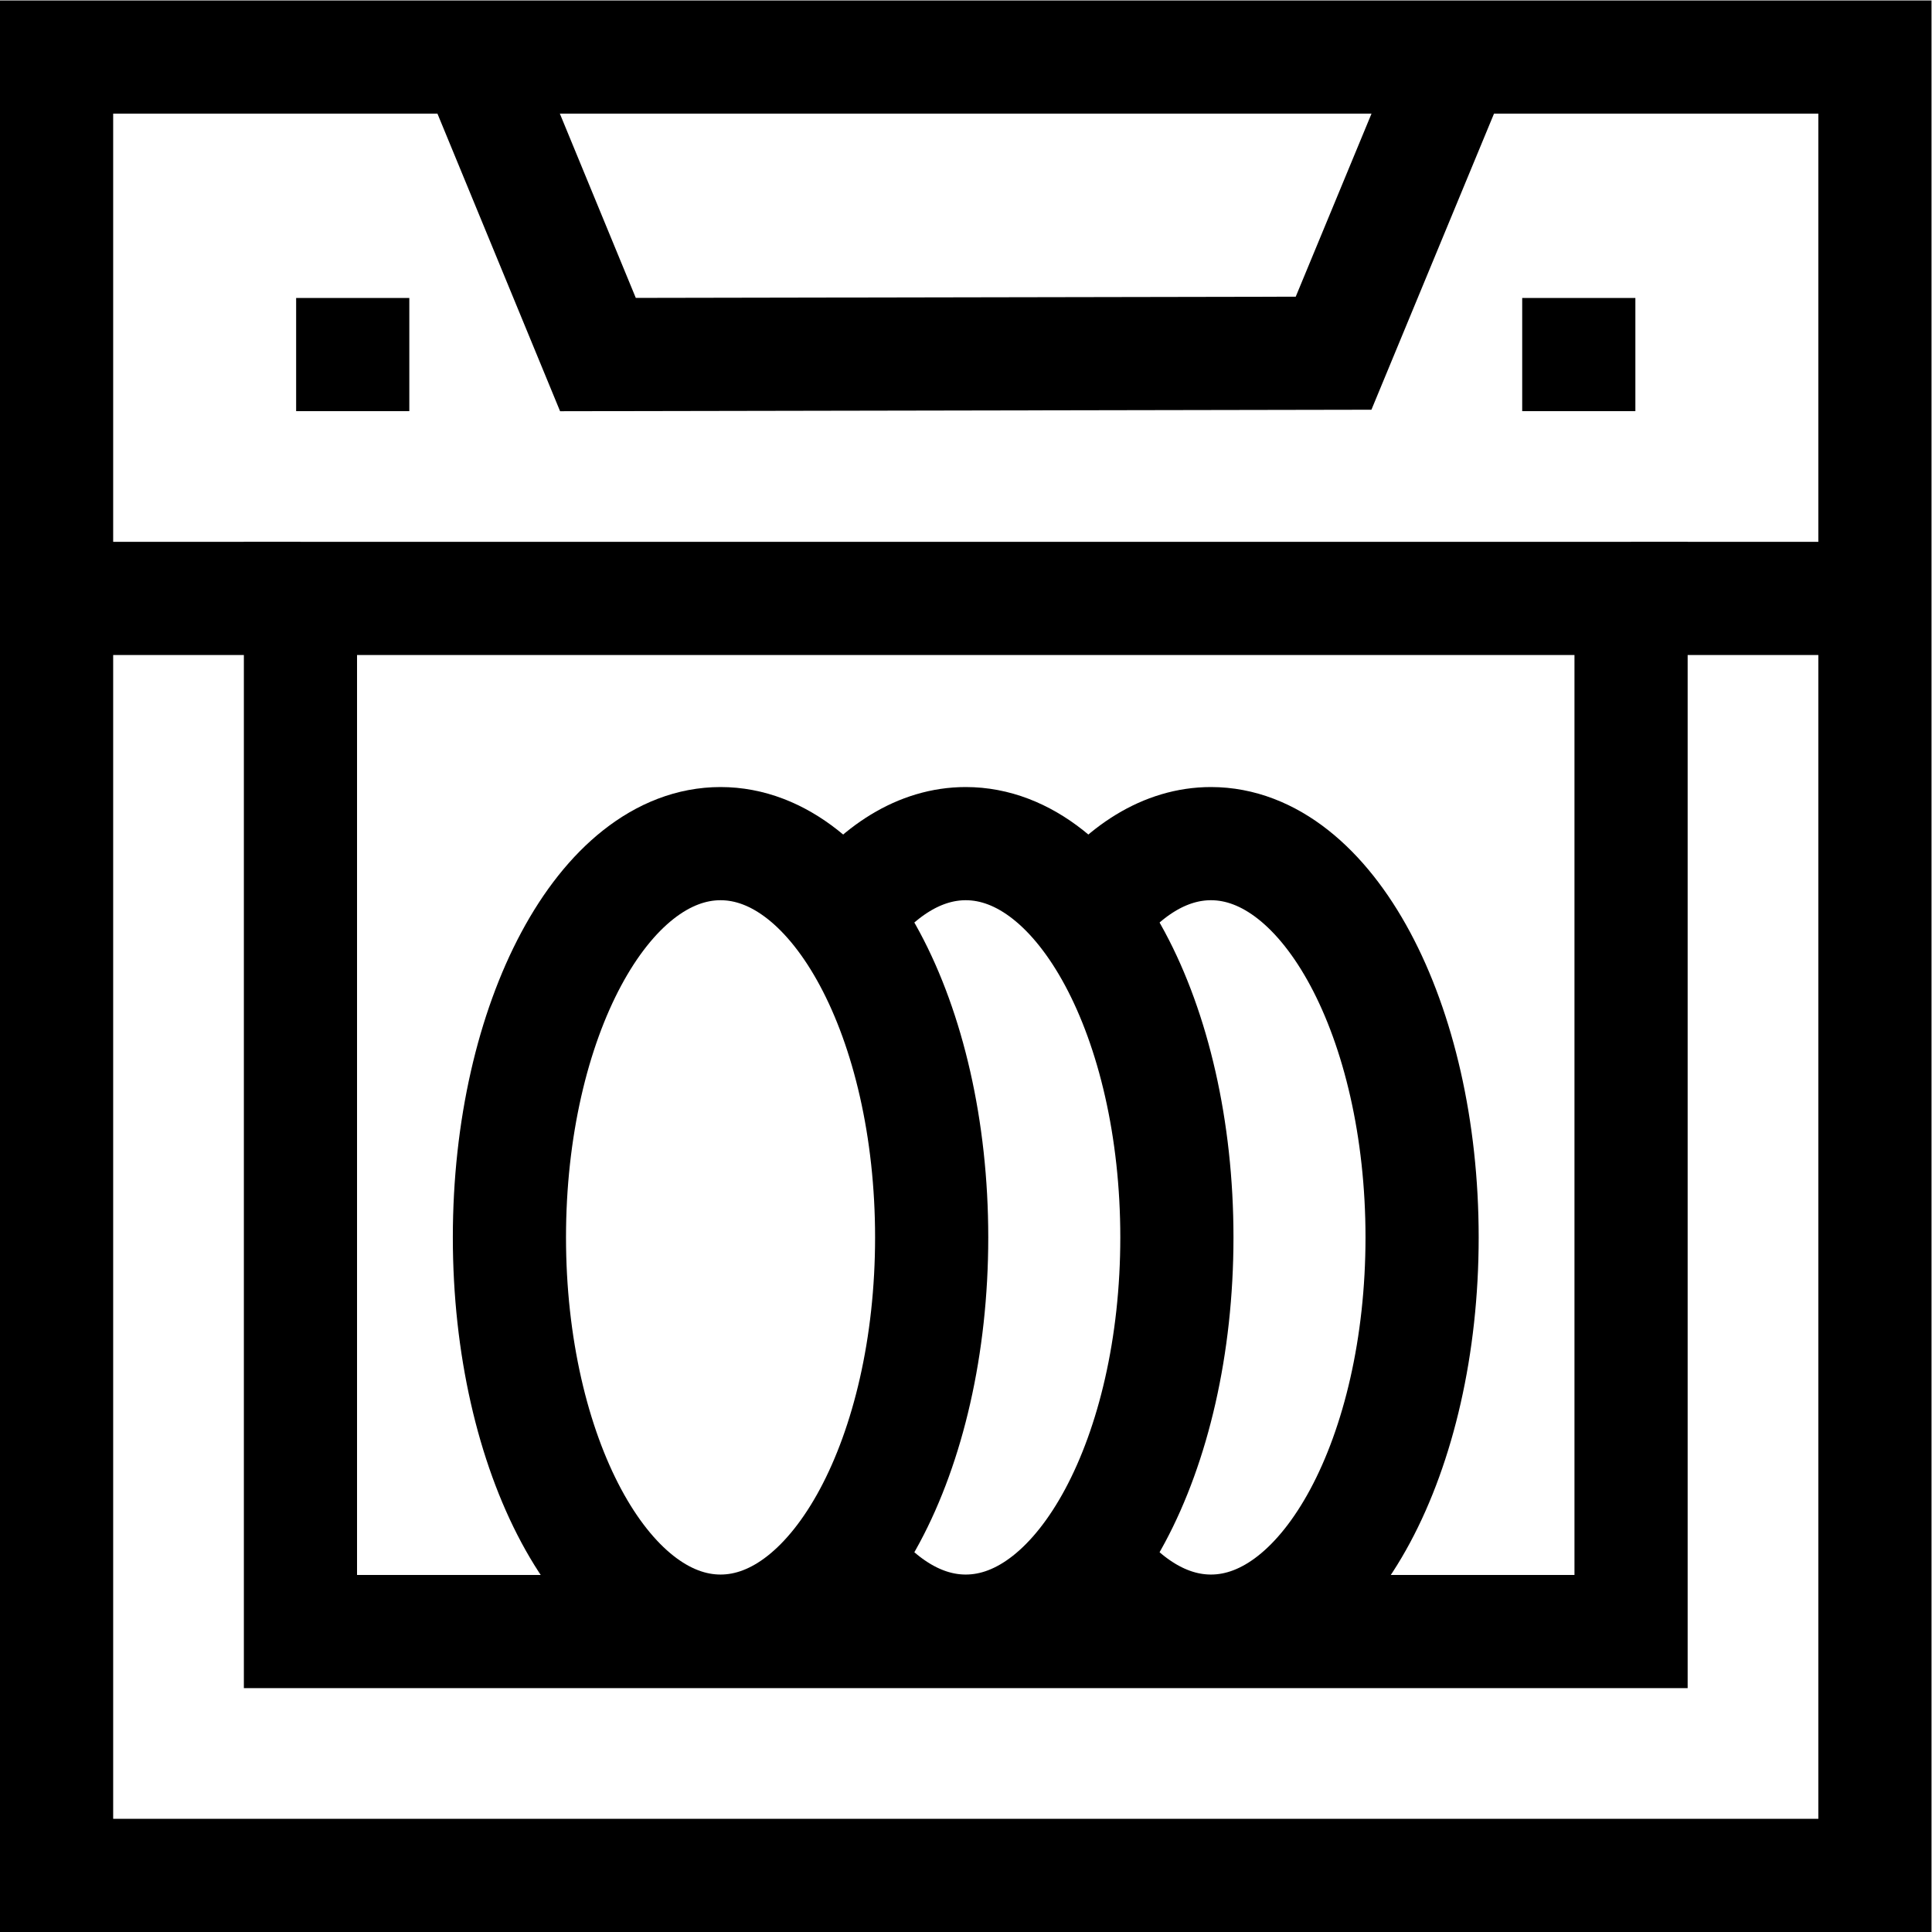
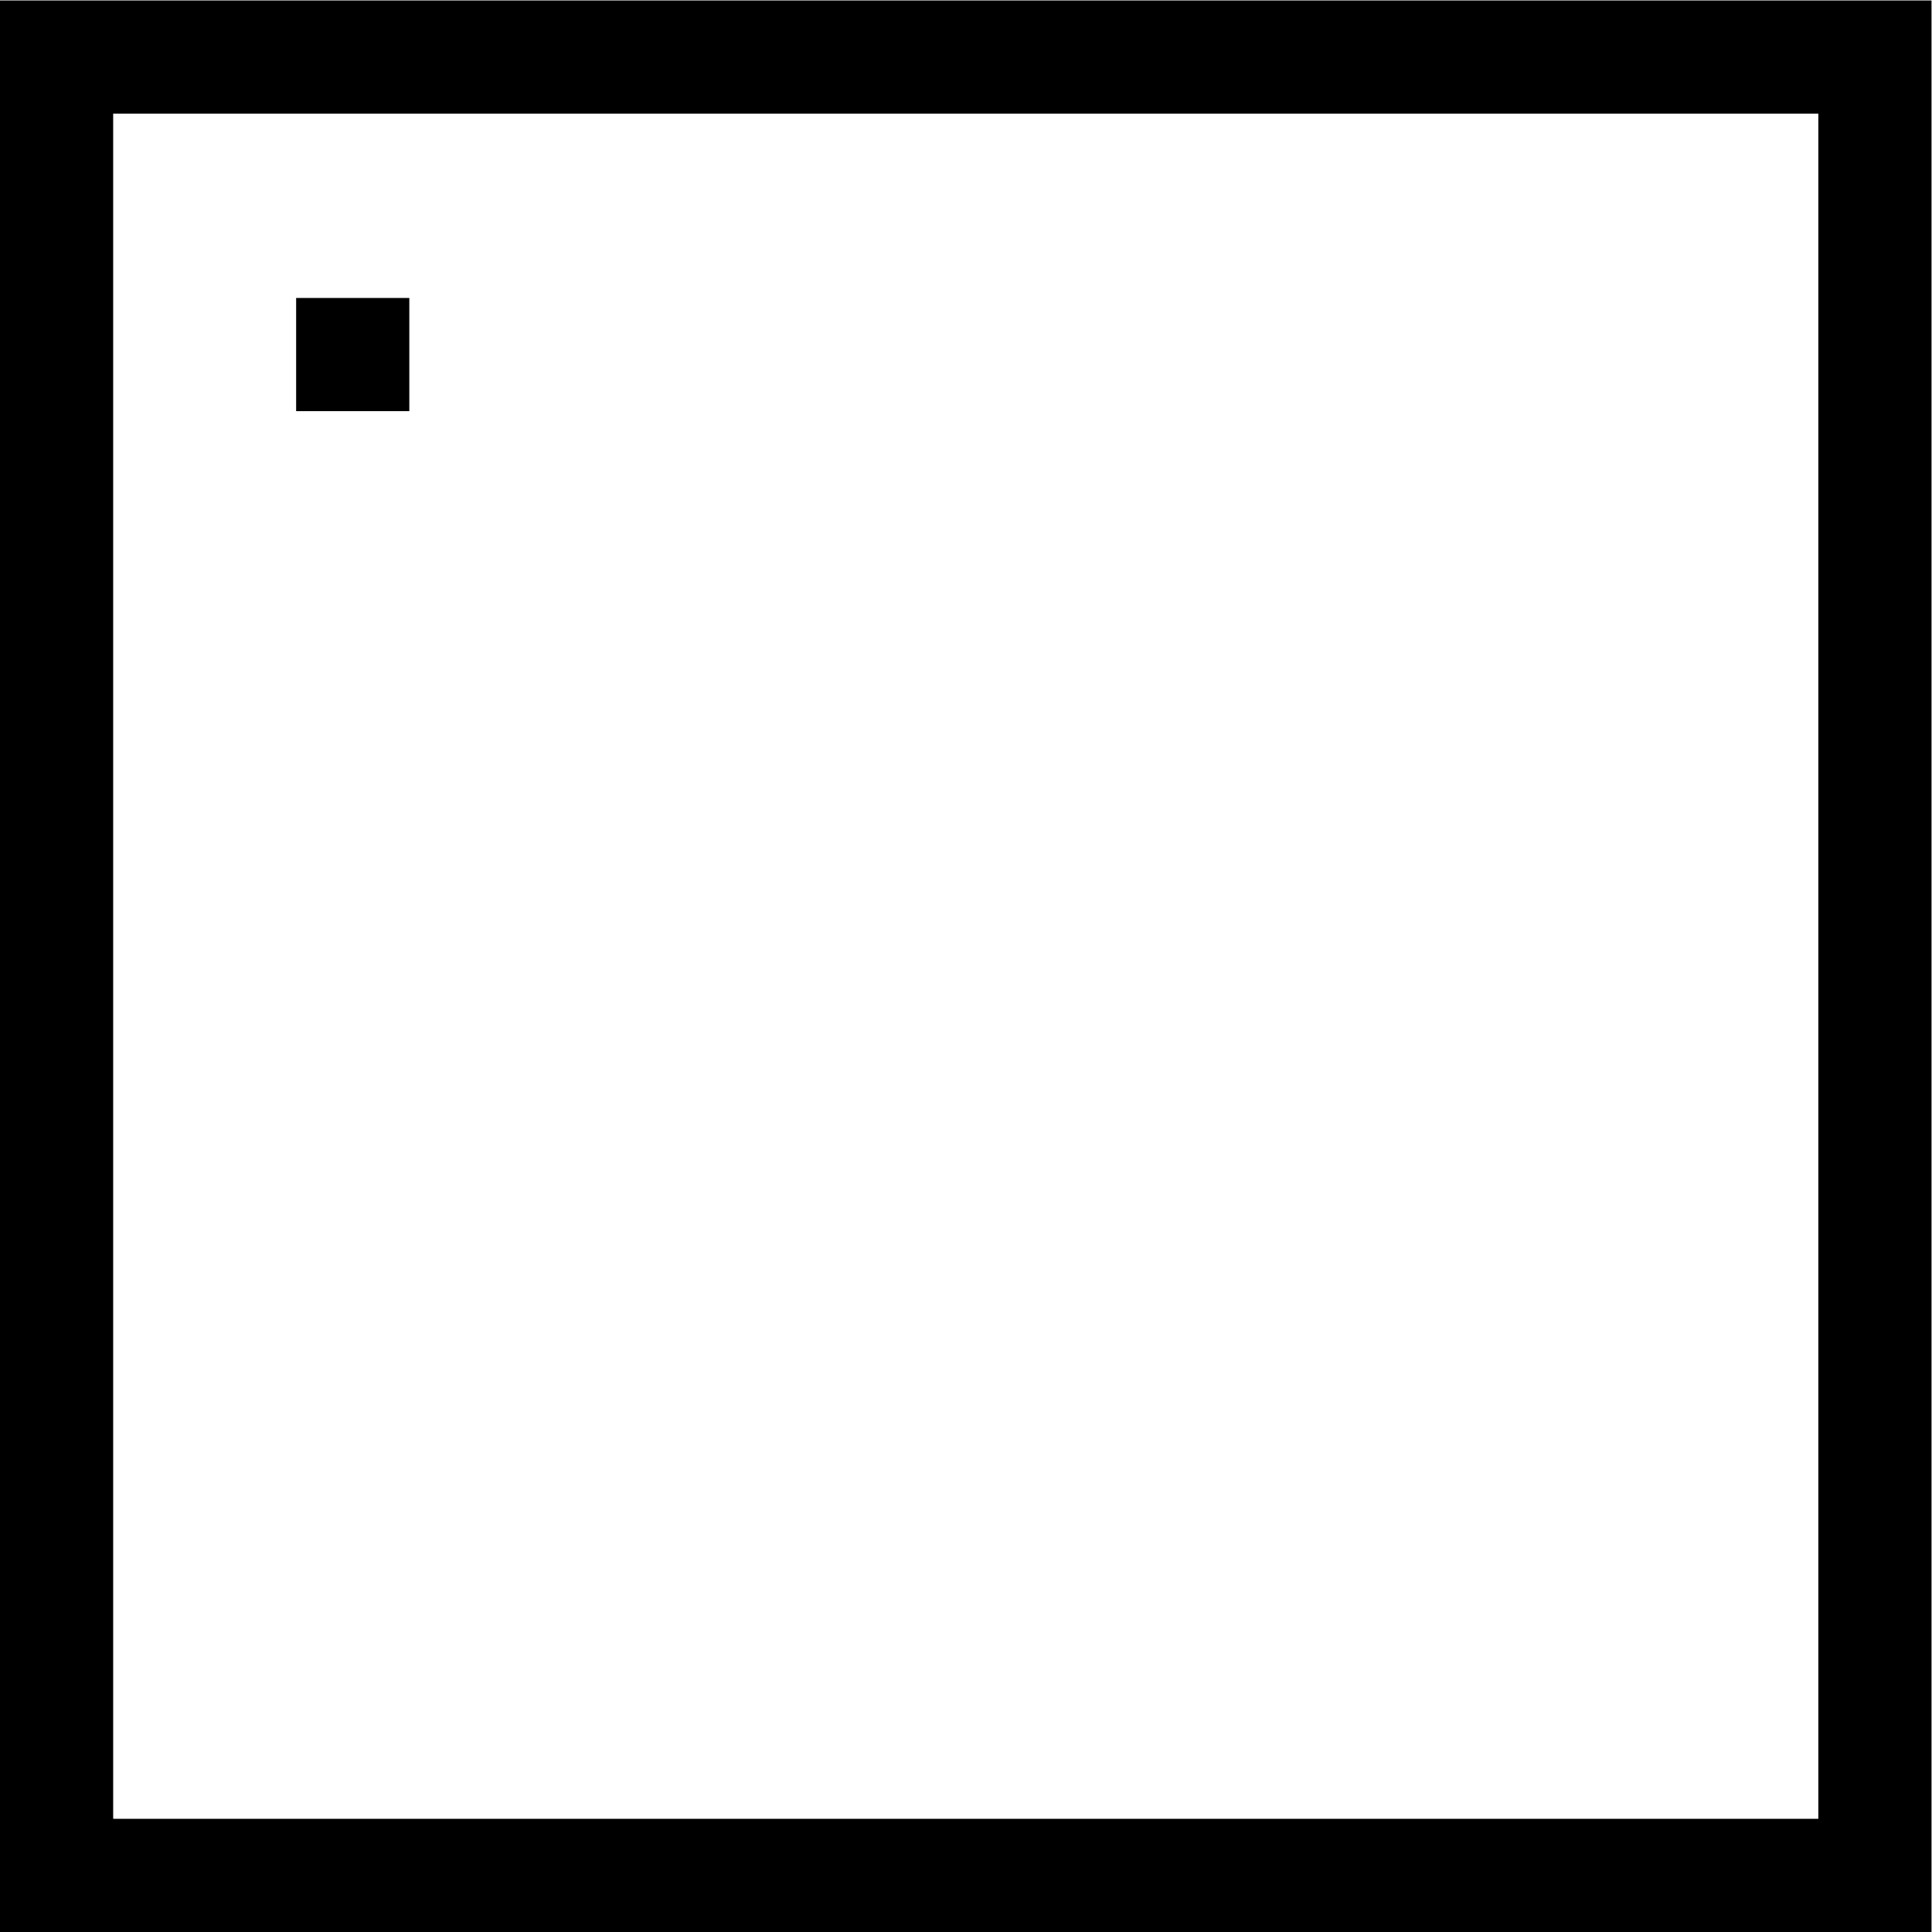
<svg xmlns="http://www.w3.org/2000/svg" version="1.1" id="svg1887" xml:space="preserve" width="682.667" height="682.667" viewBox="0 0 682.667 682.667">
  <defs id="defs1891">
    <clipPath clipPathUnits="userSpaceOnUse" id="clipPath1909">
      <path d="M 0,512 H 512 V 0 H 0 Z" id="path1907" />
    </clipPath>
    <clipPath clipPathUnits="userSpaceOnUse" id="clipPath1921">
-       <path d="M 0,512 H 512 V 0 H 0 Z" id="path1919" />
-     </clipPath>
+       </clipPath>
  </defs>
  <g id="g1893" transform="matrix(1.333,0,0,-1.333,0,682.667)">
    <g id="g1895" transform="translate(78.5,418.143)">
      <path d="M 0,0 H 30" style="fill:none;stroke:#000000;stroke-width:30;stroke-linecap:butt;stroke-linejoin:miter;stroke-miterlimit:10;stroke-dasharray:none;stroke-opacity:1" id="path1897" />
    </g>
    <g id="g1899" transform="translate(403.5,418.143)">
-       <path d="M 0,0 H 30" style="fill:none;stroke:#000000;stroke-width:30;stroke-linecap:butt;stroke-linejoin:miter;stroke-miterlimit:10;stroke-dasharray:none;stroke-opacity:1" id="path1901" />
-     </g>
+       </g>
    <g id="g1903">
      <g id="g1905" clip-path="url(#clipPath1909)">
        <path d="M 497,15 H 15 v 482 h 482 z" style="fill:none;stroke:#000000;stroke-width:30;stroke-linecap:butt;stroke-linejoin:miter;stroke-miterlimit:10;stroke-dasharray:none;stroke-opacity:1" id="path1911" />
      </g>
    </g>
-     <path d="M 432.357,79.643 H 79.643 V 353.5 h 352.714 z" style="fill:none;stroke:#000000;stroke-width:30;stroke-linecap:butt;stroke-linejoin:miter;stroke-miterlimit:10;stroke-dasharray:none;stroke-opacity:1" id="path1913" />
    <g id="g1915">
      <g id="g1917" clip-path="url(#clipPath1921)">
        <g id="g1923" transform="translate(246.964,184.126)">
          <path d="m 0,0 c 0,-57.645 -25.056,-104.374 -55.964,-104.374 -30.909,0 -55.965,46.729 -55.965,104.374 0,57.645 25.056,104.375 55.965,104.375 C -25.056,104.375 0,57.645 0,0 Z" style="fill:none;stroke:#000000;stroke-width:30;stroke-linecap:butt;stroke-linejoin:miter;stroke-miterlimit:10;stroke-dasharray:none;stroke-opacity:1" id="path1925" />
        </g>
        <g id="g1927" transform="translate(223.5,269.106)">
-           <path d="m 0,0 c 9.162,12.21 20.381,19.395 32.5,19.395 30.909,0 55.965,-46.731 55.965,-104.375 0,-57.645 -25.056,-104.374 -55.965,-104.374 -12.148,0 -23.392,7.218 -32.566,19.481" style="fill:none;stroke:#000000;stroke-width:30;stroke-linecap:butt;stroke-linejoin:miter;stroke-miterlimit:10;stroke-dasharray:none;stroke-opacity:1" id="path1929" />
-         </g>
+           </g>
        <g id="g1931" transform="translate(288.499,269.106)">
          <path d="m 0,0 c 9.162,12.21 20.382,19.395 32.501,19.395 30.908,0 55.964,-46.731 55.964,-104.375 0,-57.645 -25.056,-104.374 -55.964,-104.374 -12.113,0 -23.328,7.177 -32.488,19.376" style="fill:none;stroke:#000000;stroke-width:30;stroke-linecap:butt;stroke-linejoin:miter;stroke-miterlimit:10;stroke-dasharray:none;stroke-opacity:1" id="path1933" />
        </g>
        <g id="g1935" transform="translate(79.643,353.5)">
          <path d="M 0,0 H -64.643" style="fill:none;stroke:#000000;stroke-width:30;stroke-linecap:butt;stroke-linejoin:miter;stroke-miterlimit:10;stroke-dasharray:none;stroke-opacity:1" id="path1937" />
        </g>
        <g id="g1939" transform="translate(497,353.5)">
-           <path d="M 0,0 H -64.643" style="fill:none;stroke:#000000;stroke-width:30;stroke-linecap:butt;stroke-linejoin:miter;stroke-miterlimit:10;stroke-dasharray:none;stroke-opacity:1" id="path1941" />
-         </g>
+           </g>
        <g id="g1943" transform="translate(126,497)">
          <path d="M 0,0 32.5,-78.857 227.5,-78.5 260,0" style="fill:none;stroke:#000000;stroke-width:30;stroke-linecap:butt;stroke-linejoin:miter;stroke-miterlimit:10;stroke-dasharray:none;stroke-opacity:1" id="path1945" />
        </g>
      </g>
    </g>
  </g>
</svg>